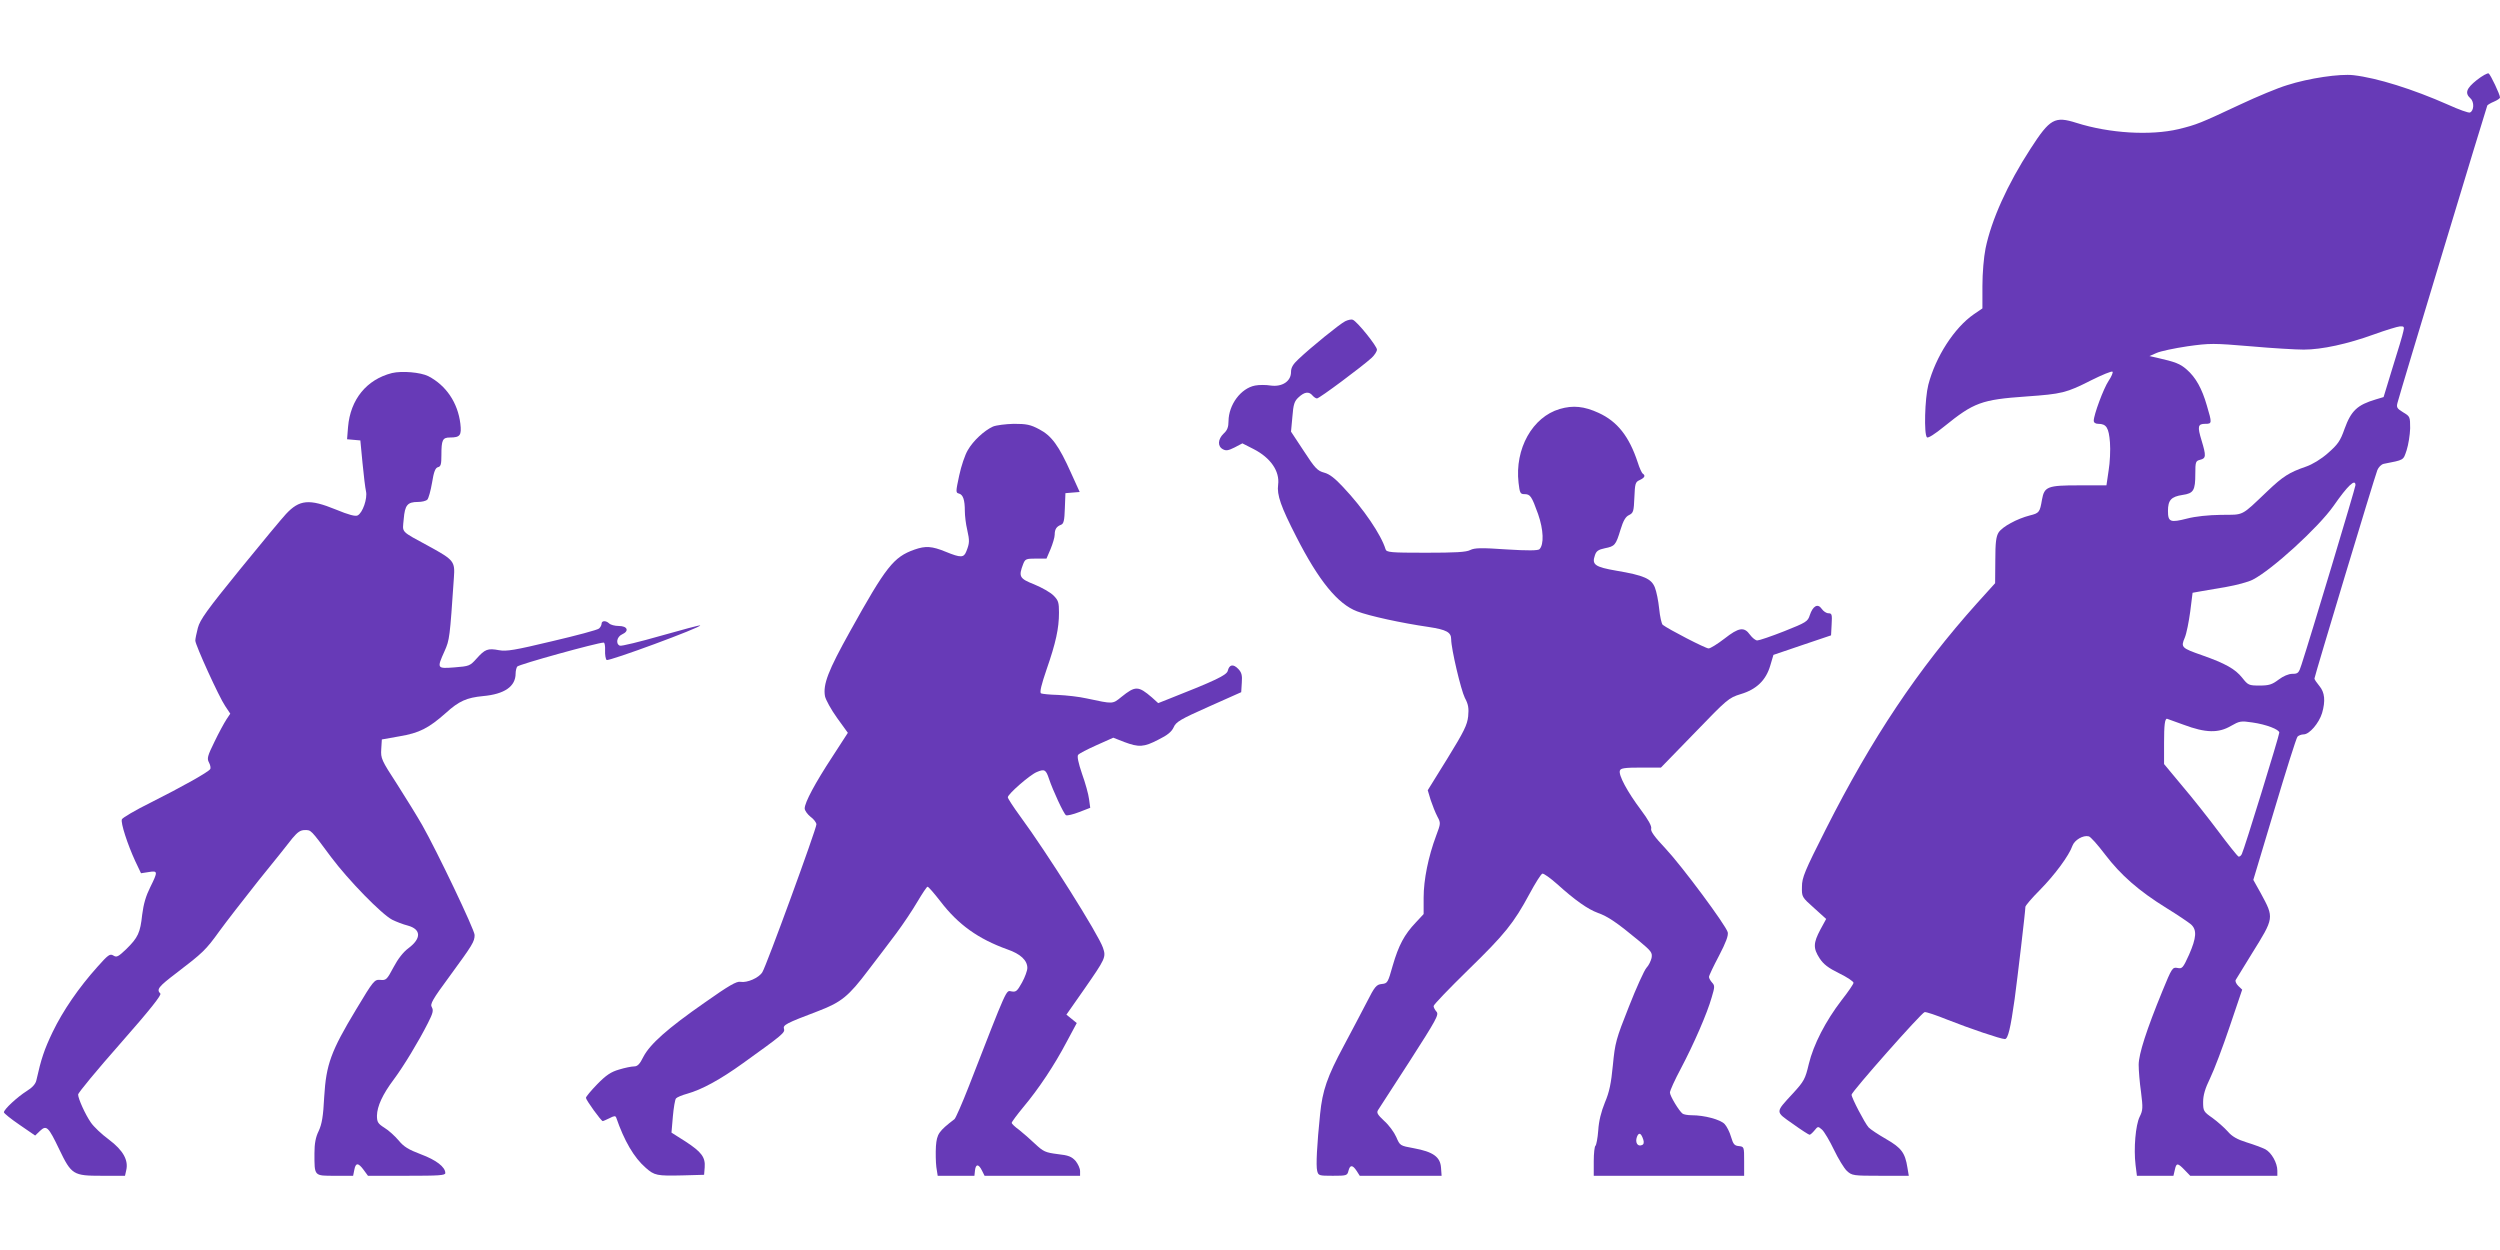
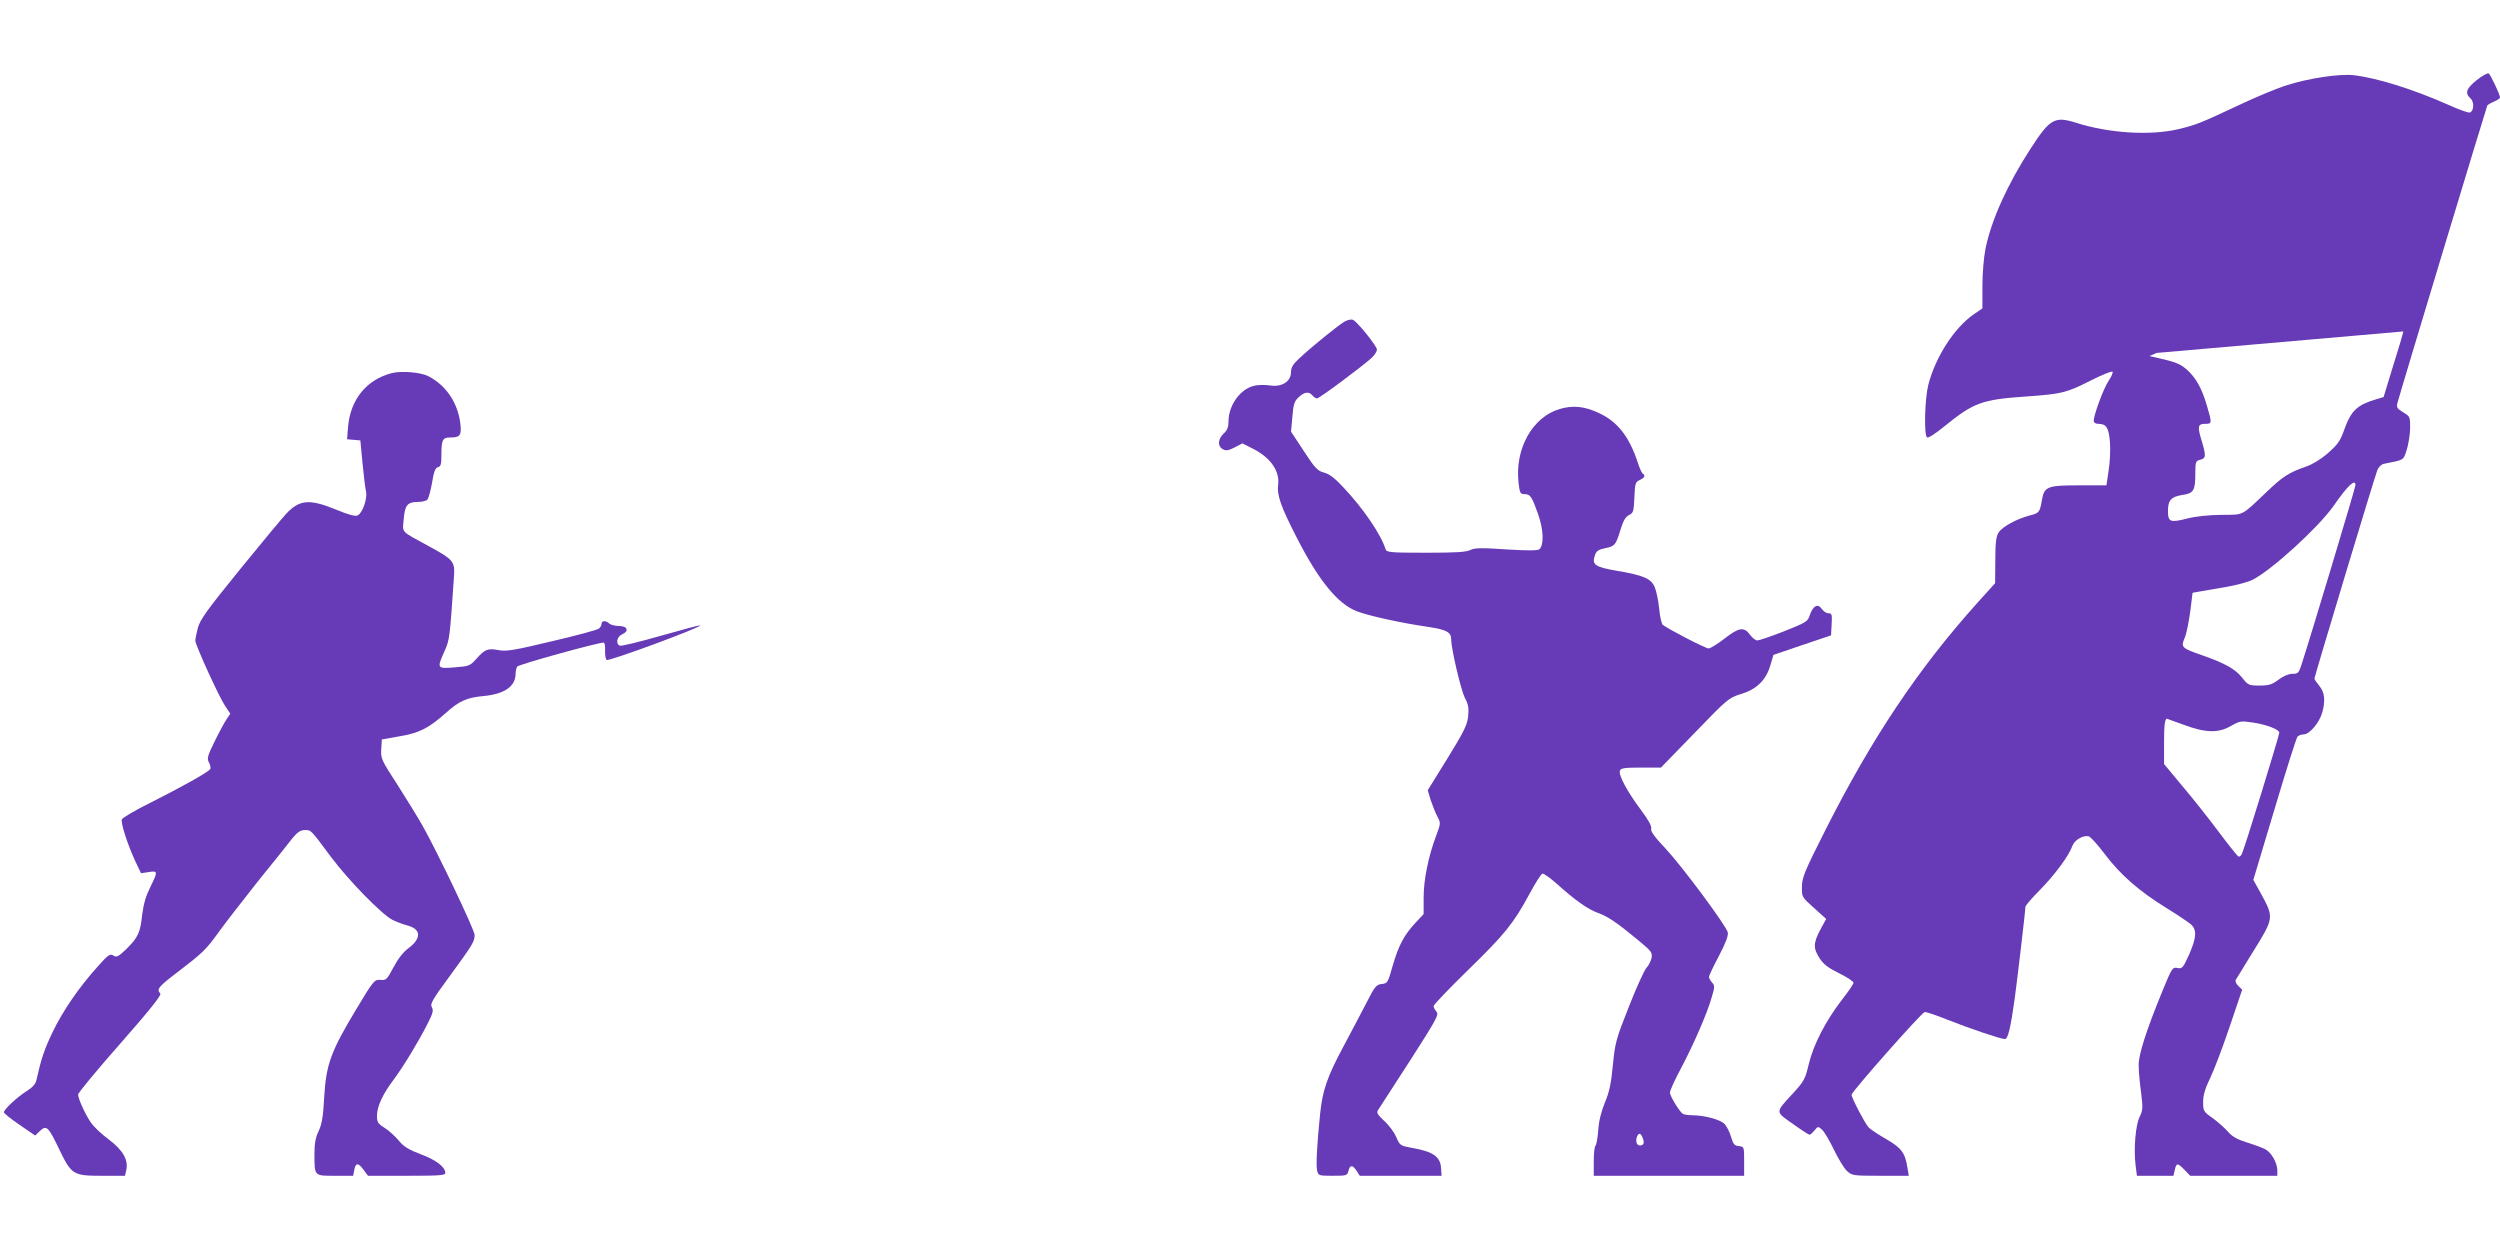
<svg xmlns="http://www.w3.org/2000/svg" version="1.0" width="1280pt" height="640pt" viewBox="0 0 1280 640" preserveAspectRatio="xMidYMid meet">
  <g transform="translate(0,640) scale(0.1,-0.1)" fill="#673ab7" stroke="none">
-     <path d="M12681 5990 c-54 -43 -62 -67 -32 -94 20 -18 18 -64 -3 -72 -7 -3 -57 15 -112 40 -181 80 -363 137 -484 151 -70 8 -228 -15 -340 -51 -47 -14 -155 -59 -240 -99 -207 -97 -222 -103 -315 -126 -144 -34 -354 -22 -524 32 -111 35 -135 22 -235 -133 -118 -182 -200 -364 -230 -510 -9 -44 -16 -126 -16 -192 l0 -115 -44 -30 c-100 -69 -196 -218 -233 -361 -18 -71 -23 -254 -7 -269 5 -6 40 16 89 56 151 122 190 137 419 153 183 13 205 18 333 83 56 28 105 48 109 44 4 -3 -5 -25 -20 -47 -26 -39 -76 -174 -76 -204 0 -10 9 -16 23 -16 42 0 54 -20 60 -95 3 -38 0 -104 -7 -145 l-11 -75 -141 0 c-160 0 -177 -6 -189 -73 -11 -65 -14 -69 -62 -81 -66 -17 -140 -57 -160 -87 -13 -21 -17 -51 -17 -143 l-1 -117 -94 -104 c-301 -336 -537 -689 -773 -1156 -108 -214 -122 -247 -122 -294 -1 -52 -1 -53 62 -109 l62 -56 -30 -55 c-36 -68 -37 -95 -4 -146 20 -31 45 -50 100 -77 41 -20 74 -42 74 -49 0 -6 -27 -46 -61 -89 -82 -107 -144 -227 -168 -327 -18 -76 -24 -88 -81 -150 -92 -100 -92 -92 -1 -156 43 -31 82 -56 86 -56 4 0 15 10 25 22 18 22 18 22 39 4 11 -10 39 -57 61 -103 22 -46 52 -95 66 -108 26 -24 32 -25 172 -25 l145 0 -7 42 c-12 76 -31 101 -109 146 -40 23 -81 50 -90 60 -19 21 -87 151 -87 167 0 15 357 419 374 423 7 2 60 -16 117 -39 114 -45 273 -99 294 -99 16 0 29 56 50 205 15 112 55 450 55 472 0 6 33 45 74 86 76 77 150 177 167 227 11 29 54 55 83 48 9 -1 46 -43 84 -93 80 -105 172 -186 314 -274 57 -35 113 -73 126 -84 31 -28 28 -68 -10 -155 -31 -68 -35 -73 -59 -68 -26 5 -29 0 -77 -117 -82 -200 -122 -324 -122 -379 0 -28 5 -91 12 -139 10 -81 10 -93 -7 -127 -21 -43 -31 -163 -21 -246 l7 -56 94 0 93 0 7 30 c8 37 14 37 50 0 l29 -30 223 0 223 0 0 26 c0 40 -30 93 -62 110 -16 8 -59 24 -95 35 -48 15 -75 30 -97 56 -17 19 -52 50 -78 69 -46 32 -48 36 -48 82 0 34 10 69 36 122 20 41 65 160 100 264 l64 189 -20 19 c-11 11 -17 25 -13 31 4 7 40 66 81 132 117 188 116 184 47 312 l-38 68 108 360 c59 198 112 366 118 373 5 6 20 12 32 12 29 0 78 57 94 109 18 62 14 106 -14 139 -14 17 -25 33 -25 38 0 10 308 1032 322 1067 6 15 20 29 32 32 107 21 100 17 118 70 9 28 17 78 18 112 0 60 -1 61 -36 82 -31 19 -35 25 -29 48 11 45 456 1516 460 1523 3 4 18 13 35 20 16 7 30 16 30 21 0 15 -48 116 -58 123 -6 3 -33 -12 -61 -34z m-376 -1287 c-3 -16 -27 -97 -54 -182 l-47 -154 -40 -12 c-94 -28 -126 -57 -160 -151 -22 -63 -35 -80 -85 -124 -35 -31 -80 -58 -112 -69 -87 -30 -118 -50 -197 -125 -139 -132 -118 -121 -238 -122 -67 -1 -132 -8 -174 -19 -86 -22 -98 -18 -98 39 0 55 16 73 75 82 56 8 65 23 65 108 0 62 2 66 25 72 30 7 31 20 7 99 -22 72 -19 85 19 85 35 0 35 3 8 94 -25 87 -57 144 -103 184 -34 30 -59 39 -151 60 l-40 9 37 16 c20 9 91 24 158 34 114 16 133 16 323 0 111 -10 234 -17 272 -17 93 0 225 29 360 78 61 22 120 40 133 41 21 1 23 -2 17 -26z m-245 -787 c0 -12 -229 -774 -276 -918 -14 -44 -18 -48 -47 -48 -20 0 -47 -12 -71 -30 -33 -25 -49 -30 -97 -30 -55 0 -59 2 -89 40 -36 45 -86 73 -205 115 -106 37 -110 41 -89 90 9 21 21 82 28 134 l12 96 39 7 c22 4 82 14 134 23 51 9 112 25 135 37 98 50 336 267 414 378 73 105 112 141 112 106z m-879 -1227 c112 -42 178 -43 241 -6 44 25 51 27 110 18 71 -10 138 -36 138 -52 0 -15 -180 -600 -192 -622 -5 -10 -13 -15 -18 -12 -5 3 -51 60 -101 127 -50 67 -133 172 -185 233 l-94 113 0 109 c0 91 4 123 15 123 1 0 39 -14 86 -31z" />
+     <path d="M12681 5990 c-54 -43 -62 -67 -32 -94 20 -18 18 -64 -3 -72 -7 -3 -57 15 -112 40 -181 80 -363 137 -484 151 -70 8 -228 -15 -340 -51 -47 -14 -155 -59 -240 -99 -207 -97 -222 -103 -315 -126 -144 -34 -354 -22 -524 32 -111 35 -135 22 -235 -133 -118 -182 -200 -364 -230 -510 -9 -44 -16 -126 -16 -192 l0 -115 -44 -30 c-100 -69 -196 -218 -233 -361 -18 -71 -23 -254 -7 -269 5 -6 40 16 89 56 151 122 190 137 419 153 183 13 205 18 333 83 56 28 105 48 109 44 4 -3 -5 -25 -20 -47 -26 -39 -76 -174 -76 -204 0 -10 9 -16 23 -16 42 0 54 -20 60 -95 3 -38 0 -104 -7 -145 l-11 -75 -141 0 c-160 0 -177 -6 -189 -73 -11 -65 -14 -69 -62 -81 -66 -17 -140 -57 -160 -87 -13 -21 -17 -51 -17 -143 l-1 -117 -94 -104 c-301 -336 -537 -689 -773 -1156 -108 -214 -122 -247 -122 -294 -1 -52 -1 -53 62 -109 l62 -56 -30 -55 c-36 -68 -37 -95 -4 -146 20 -31 45 -50 100 -77 41 -20 74 -42 74 -49 0 -6 -27 -46 -61 -89 -82 -107 -144 -227 -168 -327 -18 -76 -24 -88 -81 -150 -92 -100 -92 -92 -1 -156 43 -31 82 -56 86 -56 4 0 15 10 25 22 18 22 18 22 39 4 11 -10 39 -57 61 -103 22 -46 52 -95 66 -108 26 -24 32 -25 172 -25 l145 0 -7 42 c-12 76 -31 101 -109 146 -40 23 -81 50 -90 60 -19 21 -87 151 -87 167 0 15 357 419 374 423 7 2 60 -16 117 -39 114 -45 273 -99 294 -99 16 0 29 56 50 205 15 112 55 450 55 472 0 6 33 45 74 86 76 77 150 177 167 227 11 29 54 55 83 48 9 -1 46 -43 84 -93 80 -105 172 -186 314 -274 57 -35 113 -73 126 -84 31 -28 28 -68 -10 -155 -31 -68 -35 -73 -59 -68 -26 5 -29 0 -77 -117 -82 -200 -122 -324 -122 -379 0 -28 5 -91 12 -139 10 -81 10 -93 -7 -127 -21 -43 -31 -163 -21 -246 l7 -56 94 0 93 0 7 30 c8 37 14 37 50 0 l29 -30 223 0 223 0 0 26 c0 40 -30 93 -62 110 -16 8 -59 24 -95 35 -48 15 -75 30 -97 56 -17 19 -52 50 -78 69 -46 32 -48 36 -48 82 0 34 10 69 36 122 20 41 65 160 100 264 l64 189 -20 19 c-11 11 -17 25 -13 31 4 7 40 66 81 132 117 188 116 184 47 312 l-38 68 108 360 c59 198 112 366 118 373 5 6 20 12 32 12 29 0 78 57 94 109 18 62 14 106 -14 139 -14 17 -25 33 -25 38 0 10 308 1032 322 1067 6 15 20 29 32 32 107 21 100 17 118 70 9 28 17 78 18 112 0 60 -1 61 -36 82 -31 19 -35 25 -29 48 11 45 456 1516 460 1523 3 4 18 13 35 20 16 7 30 16 30 21 0 15 -48 116 -58 123 -6 3 -33 -12 -61 -34z m-376 -1287 c-3 -16 -27 -97 -54 -182 l-47 -154 -40 -12 c-94 -28 -126 -57 -160 -151 -22 -63 -35 -80 -85 -124 -35 -31 -80 -58 -112 -69 -87 -30 -118 -50 -197 -125 -139 -132 -118 -121 -238 -122 -67 -1 -132 -8 -174 -19 -86 -22 -98 -18 -98 39 0 55 16 73 75 82 56 8 65 23 65 108 0 62 2 66 25 72 30 7 31 20 7 99 -22 72 -19 85 19 85 35 0 35 3 8 94 -25 87 -57 144 -103 184 -34 30 -59 39 -151 60 l-40 9 37 16 z m-245 -787 c0 -12 -229 -774 -276 -918 -14 -44 -18 -48 -47 -48 -20 0 -47 -12 -71 -30 -33 -25 -49 -30 -97 -30 -55 0 -59 2 -89 40 -36 45 -86 73 -205 115 -106 37 -110 41 -89 90 9 21 21 82 28 134 l12 96 39 7 c22 4 82 14 134 23 51 9 112 25 135 37 98 50 336 267 414 378 73 105 112 141 112 106z m-879 -1227 c112 -42 178 -43 241 -6 44 25 51 27 110 18 71 -10 138 -36 138 -52 0 -15 -180 -600 -192 -622 -5 -10 -13 -15 -18 -12 -5 3 -51 60 -101 127 -50 67 -133 172 -185 233 l-94 113 0 109 c0 91 4 123 15 123 1 0 39 -14 86 -31z" />
    <path d="M6887 4755 c-28 -14 -176 -134 -239 -194 -28 -26 -38 -43 -38 -66 0 -47 -45 -77 -104 -69 -24 4 -60 4 -80 0 -73 -14 -135 -98 -136 -182 0 -30 -6 -47 -25 -64 -30 -29 -32 -65 -4 -80 16 -9 28 -7 60 9 l40 21 57 -29 c88 -45 135 -114 126 -183 -7 -52 14 -112 93 -266 115 -226 213 -345 311 -382 63 -24 228 -60 366 -80 92 -14 116 -27 116 -63 0 -49 50 -260 70 -300 18 -33 21 -53 17 -95 -5 -44 -21 -77 -106 -215 l-101 -163 15 -50 c9 -27 24 -65 34 -84 18 -34 18 -35 -6 -99 -40 -107 -64 -225 -64 -317 l0 -84 -40 -43 c-59 -62 -88 -117 -118 -220 -25 -89 -27 -92 -56 -95 -28 -3 -36 -12 -78 -95 -26 -51 -79 -150 -117 -222 -85 -158 -109 -229 -121 -348 -16 -156 -22 -265 -15 -292 6 -24 9 -25 80 -25 70 0 74 1 80 25 8 32 21 32 42 0 l16 -25 210 0 209 0 -3 42 c-4 55 -41 81 -139 99 -71 13 -71 13 -90 57 -11 25 -38 62 -62 83 -35 33 -40 42 -31 56 7 10 80 123 163 252 136 212 149 236 136 251 -8 9 -15 22 -15 29 0 7 79 89 176 184 190 185 234 240 316 392 29 54 58 100 65 102 6 2 40 -22 75 -53 92 -83 157 -129 209 -148 51 -18 97 -49 208 -141 66 -55 72 -62 67 -90 -4 -16 -15 -39 -26 -50 -11 -12 -52 -102 -90 -199 -66 -166 -71 -185 -82 -299 -9 -94 -18 -138 -41 -192 -19 -47 -31 -94 -34 -143 -3 -40 -10 -75 -14 -78 -5 -3 -9 -39 -9 -80 l0 -74 385 0 385 0 0 74 c0 74 0 75 -27 78 -23 2 -29 10 -40 47 -7 25 -22 54 -33 66 -22 23 -103 45 -169 45 -20 0 -41 4 -46 8 -18 13 -65 91 -65 108 0 10 25 65 56 123 66 125 135 283 158 365 16 53 16 60 2 75 -9 10 -16 23 -16 29 0 7 23 55 51 108 36 69 49 104 45 121 -10 36 -232 336 -319 429 -56 59 -77 89 -73 101 4 12 -14 45 -53 97 -69 92 -116 179 -107 201 4 12 26 15 108 15 l102 0 173 178 c167 173 174 179 235 198 81 24 130 71 152 147 l16 54 147 50 148 50 3 57 c3 50 1 56 -16 56 -11 0 -26 10 -35 23 -20 29 -45 15 -61 -33 -10 -32 -18 -37 -131 -82 -66 -26 -128 -47 -137 -47 -9 -1 -26 13 -38 29 -30 42 -57 38 -131 -20 -35 -27 -72 -50 -81 -50 -16 0 -207 99 -235 121 -6 6 -14 42 -18 82 -4 40 -14 89 -22 109 -18 45 -55 62 -197 86 -110 19 -127 31 -110 79 7 22 18 29 51 36 51 10 56 16 80 95 14 46 26 67 44 75 22 11 24 19 27 90 3 72 5 79 27 89 26 12 31 23 16 33 -5 3 -17 29 -26 58 -44 133 -104 209 -200 253 -74 34 -131 40 -199 20 -140 -41 -231 -204 -211 -378 6 -52 9 -58 30 -58 30 0 37 -10 70 -102 28 -80 31 -156 7 -180 -7 -7 -59 -8 -169 -1 -129 9 -163 8 -185 -3 -20 -11 -77 -14 -228 -14 -182 0 -201 2 -206 18 -22 73 -112 207 -218 319 -41 44 -69 66 -96 73 -34 9 -47 22 -104 110 l-66 100 7 76 c5 64 10 80 32 100 30 28 53 31 71 9 7 -8 17 -15 23 -15 12 0 232 164 280 208 15 14 27 33 27 42 0 18 -102 145 -124 153 -7 3 -25 -1 -39 -8z m1527 -4191 c4 -14 2 -24 -8 -27 -22 -9 -35 14 -25 42 10 26 22 20 33 -15z" />
    <path d="M2007 4490 c-130 -33 -213 -135 -225 -276 l-5 -63 34 -3 34 -3 11 -115 c6 -63 14 -129 18 -146 8 -36 -17 -110 -43 -123 -11 -6 -46 3 -111 30 -137 56 -187 51 -256 -23 -17 -18 -123 -145 -235 -283 -169 -208 -205 -258 -216 -300 -7 -27 -13 -56 -13 -65 0 -22 122 -290 153 -335 l26 -39 -20 -30 c-11 -17 -39 -68 -61 -114 -36 -73 -39 -86 -28 -106 7 -13 10 -29 6 -34 -9 -15 -143 -90 -304 -171 -79 -39 -145 -78 -148 -86 -7 -18 29 -128 68 -213 l30 -63 39 6 c48 8 48 3 8 -78 -22 -44 -34 -85 -41 -140 -10 -93 -21 -117 -82 -177 -41 -39 -49 -43 -66 -32 -17 10 -26 4 -81 -58 -96 -107 -177 -225 -230 -335 -42 -88 -58 -135 -83 -247 -4 -18 -21 -37 -49 -54 -49 -31 -117 -94 -117 -109 0 -5 36 -34 80 -64 l80 -55 25 24 c33 31 43 21 98 -94 63 -131 72 -136 218 -136 l119 0 6 27 c13 52 -15 103 -88 158 -37 27 -79 67 -93 88 -29 42 -65 122 -65 143 0 9 97 126 216 261 154 175 212 249 205 256 -21 21 -10 35 82 105 135 103 151 118 220 214 34 47 125 164 201 260 77 95 155 192 173 216 27 32 41 42 64 42 32 0 28 5 134 -138 89 -119 259 -293 313 -321 20 -10 56 -24 80 -30 69 -19 70 -66 3 -116 -26 -19 -54 -55 -76 -97 -34 -64 -38 -68 -68 -65 -30 2 -34 -2 -124 -152 -129 -214 -153 -281 -163 -446 -5 -101 -12 -140 -28 -175 -16 -32 -22 -65 -22 -115 0 -118 -3 -115 105 -115 l93 0 6 30 c7 38 20 38 48 0 l22 -30 198 0 c166 0 198 2 198 14 0 31 -47 67 -125 96 -63 24 -87 38 -114 71 -19 22 -51 52 -73 65 -33 21 -38 29 -38 62 1 48 29 109 86 185 50 67 127 194 175 289 26 51 29 65 20 81 -10 16 2 38 92 160 117 160 127 176 127 210 0 26 -193 430 -268 562 -25 44 -83 138 -129 210 -80 123 -84 132 -81 179 l3 50 90 16 c102 17 150 42 237 119 68 62 108 79 191 87 110 10 167 49 167 116 0 13 4 29 8 35 7 11 412 123 443 123 5 0 8 -18 7 -40 -1 -23 3 -45 8 -49 9 -9 488 168 479 177 -2 2 -92 -22 -201 -53 -108 -31 -203 -54 -210 -51 -23 9 -16 46 11 58 38 17 28 43 -17 43 -20 0 -42 6 -49 13 -17 16 -39 15 -39 -2 0 -7 -6 -18 -13 -24 -7 -7 -116 -36 -240 -65 -192 -46 -234 -53 -272 -46 -58 11 -72 5 -115 -43 -34 -38 -38 -39 -113 -45 -90 -7 -91 -6 -51 83 26 58 27 68 48 377 6 82 0 90 -124 158 -154 84 -139 69 -133 141 6 72 19 88 73 88 20 0 41 5 48 12 6 6 17 45 24 86 9 57 17 76 30 80 15 3 18 15 18 62 0 78 6 90 44 90 52 0 60 11 53 71 -13 107 -73 196 -164 243 -40 20 -135 28 -186 16z" />
-     <path d="M5084 4216 c-44 -20 -101 -72 -129 -121 -14 -23 -34 -82 -44 -130 -18 -84 -18 -88 -1 -92 21 -6 30 -32 30 -90 0 -23 5 -66 12 -95 13 -58 12 -69 -4 -110 -13 -34 -28 -35 -106 -3 -71 29 -103 31 -160 11 -107 -38 -145 -86 -330 -419 -112 -201 -139 -271 -128 -332 4 -18 31 -68 62 -111 l55 -76 -79 -122 c-88 -134 -142 -235 -142 -265 0 -11 14 -30 30 -43 17 -12 30 -30 30 -39 0 -23 -257 -727 -277 -757 -18 -29 -78 -55 -112 -49 -19 4 -58 -18 -184 -107 -191 -133 -279 -212 -313 -277 -18 -37 -30 -49 -47 -49 -13 0 -48 -7 -77 -16 -42 -12 -67 -29 -112 -75 -32 -33 -58 -64 -58 -70 0 -11 78 -119 86 -119 3 0 18 7 35 15 23 12 30 13 34 3 41 -119 91 -205 151 -257 45 -40 58 -42 189 -39 l110 3 3 38 c4 52 -16 79 -99 133 l-71 45 7 82 c4 45 11 87 16 93 5 6 31 17 57 24 75 21 169 72 287 157 202 145 215 156 209 175 -6 20 8 28 177 92 117 45 154 75 255 209 43 56 107 140 142 187 35 47 84 120 109 163 25 42 48 77 52 77 5 0 34 -34 66 -75 91 -119 193 -192 343 -246 67 -23 102 -56 102 -95 0 -13 -12 -47 -27 -74 -25 -45 -31 -50 -54 -46 -29 5 -17 32 -219 -487 -34 -87 -67 -162 -73 -167 -81 -62 -90 -76 -95 -138 -2 -34 -1 -82 2 -107 l7 -45 94 0 94 0 3 28 c4 34 19 33 36 -2 l13 -26 245 0 244 0 0 24 c0 14 -11 37 -23 52 -20 22 -36 29 -92 35 -63 8 -73 13 -115 52 -25 24 -62 56 -82 72 -21 15 -38 31 -38 36 0 5 27 41 59 80 79 94 160 216 222 334 l52 97 -27 22 -26 21 91 130 c109 157 113 164 96 213 -23 68 -287 487 -424 673 -35 48 -63 91 -63 97 0 16 112 114 148 129 40 17 47 13 63 -35 19 -57 75 -179 87 -186 6 -3 36 4 67 16 l57 22 -6 44 c-3 25 -19 83 -36 130 -19 56 -26 90 -20 97 5 7 48 29 95 50 l85 38 56 -22 c75 -28 100 -27 175 12 47 23 68 41 78 63 12 28 34 41 180 106 l166 74 3 48 c3 39 -1 53 -18 71 -26 27 -46 23 -54 -10 -6 -22 -64 -50 -303 -144 l-53 -21 -32 29 c-70 60 -85 60 -156 3 -47 -38 -41 -37 -178 -8 -39 9 -105 16 -147 18 -42 1 -81 5 -87 8 -8 5 2 45 28 121 48 138 64 212 64 292 0 52 -3 63 -28 88 -16 16 -60 41 -99 57 -76 30 -81 40 -56 105 10 25 15 27 65 27 l54 0 21 49 c11 27 21 60 21 73 0 28 9 42 32 51 14 5 18 21 20 84 l3 78 36 3 37 3 -44 97 c-63 141 -100 191 -163 224 -45 24 -65 28 -130 28 -42 -1 -90 -7 -107 -14z" />
  </g>
</svg>